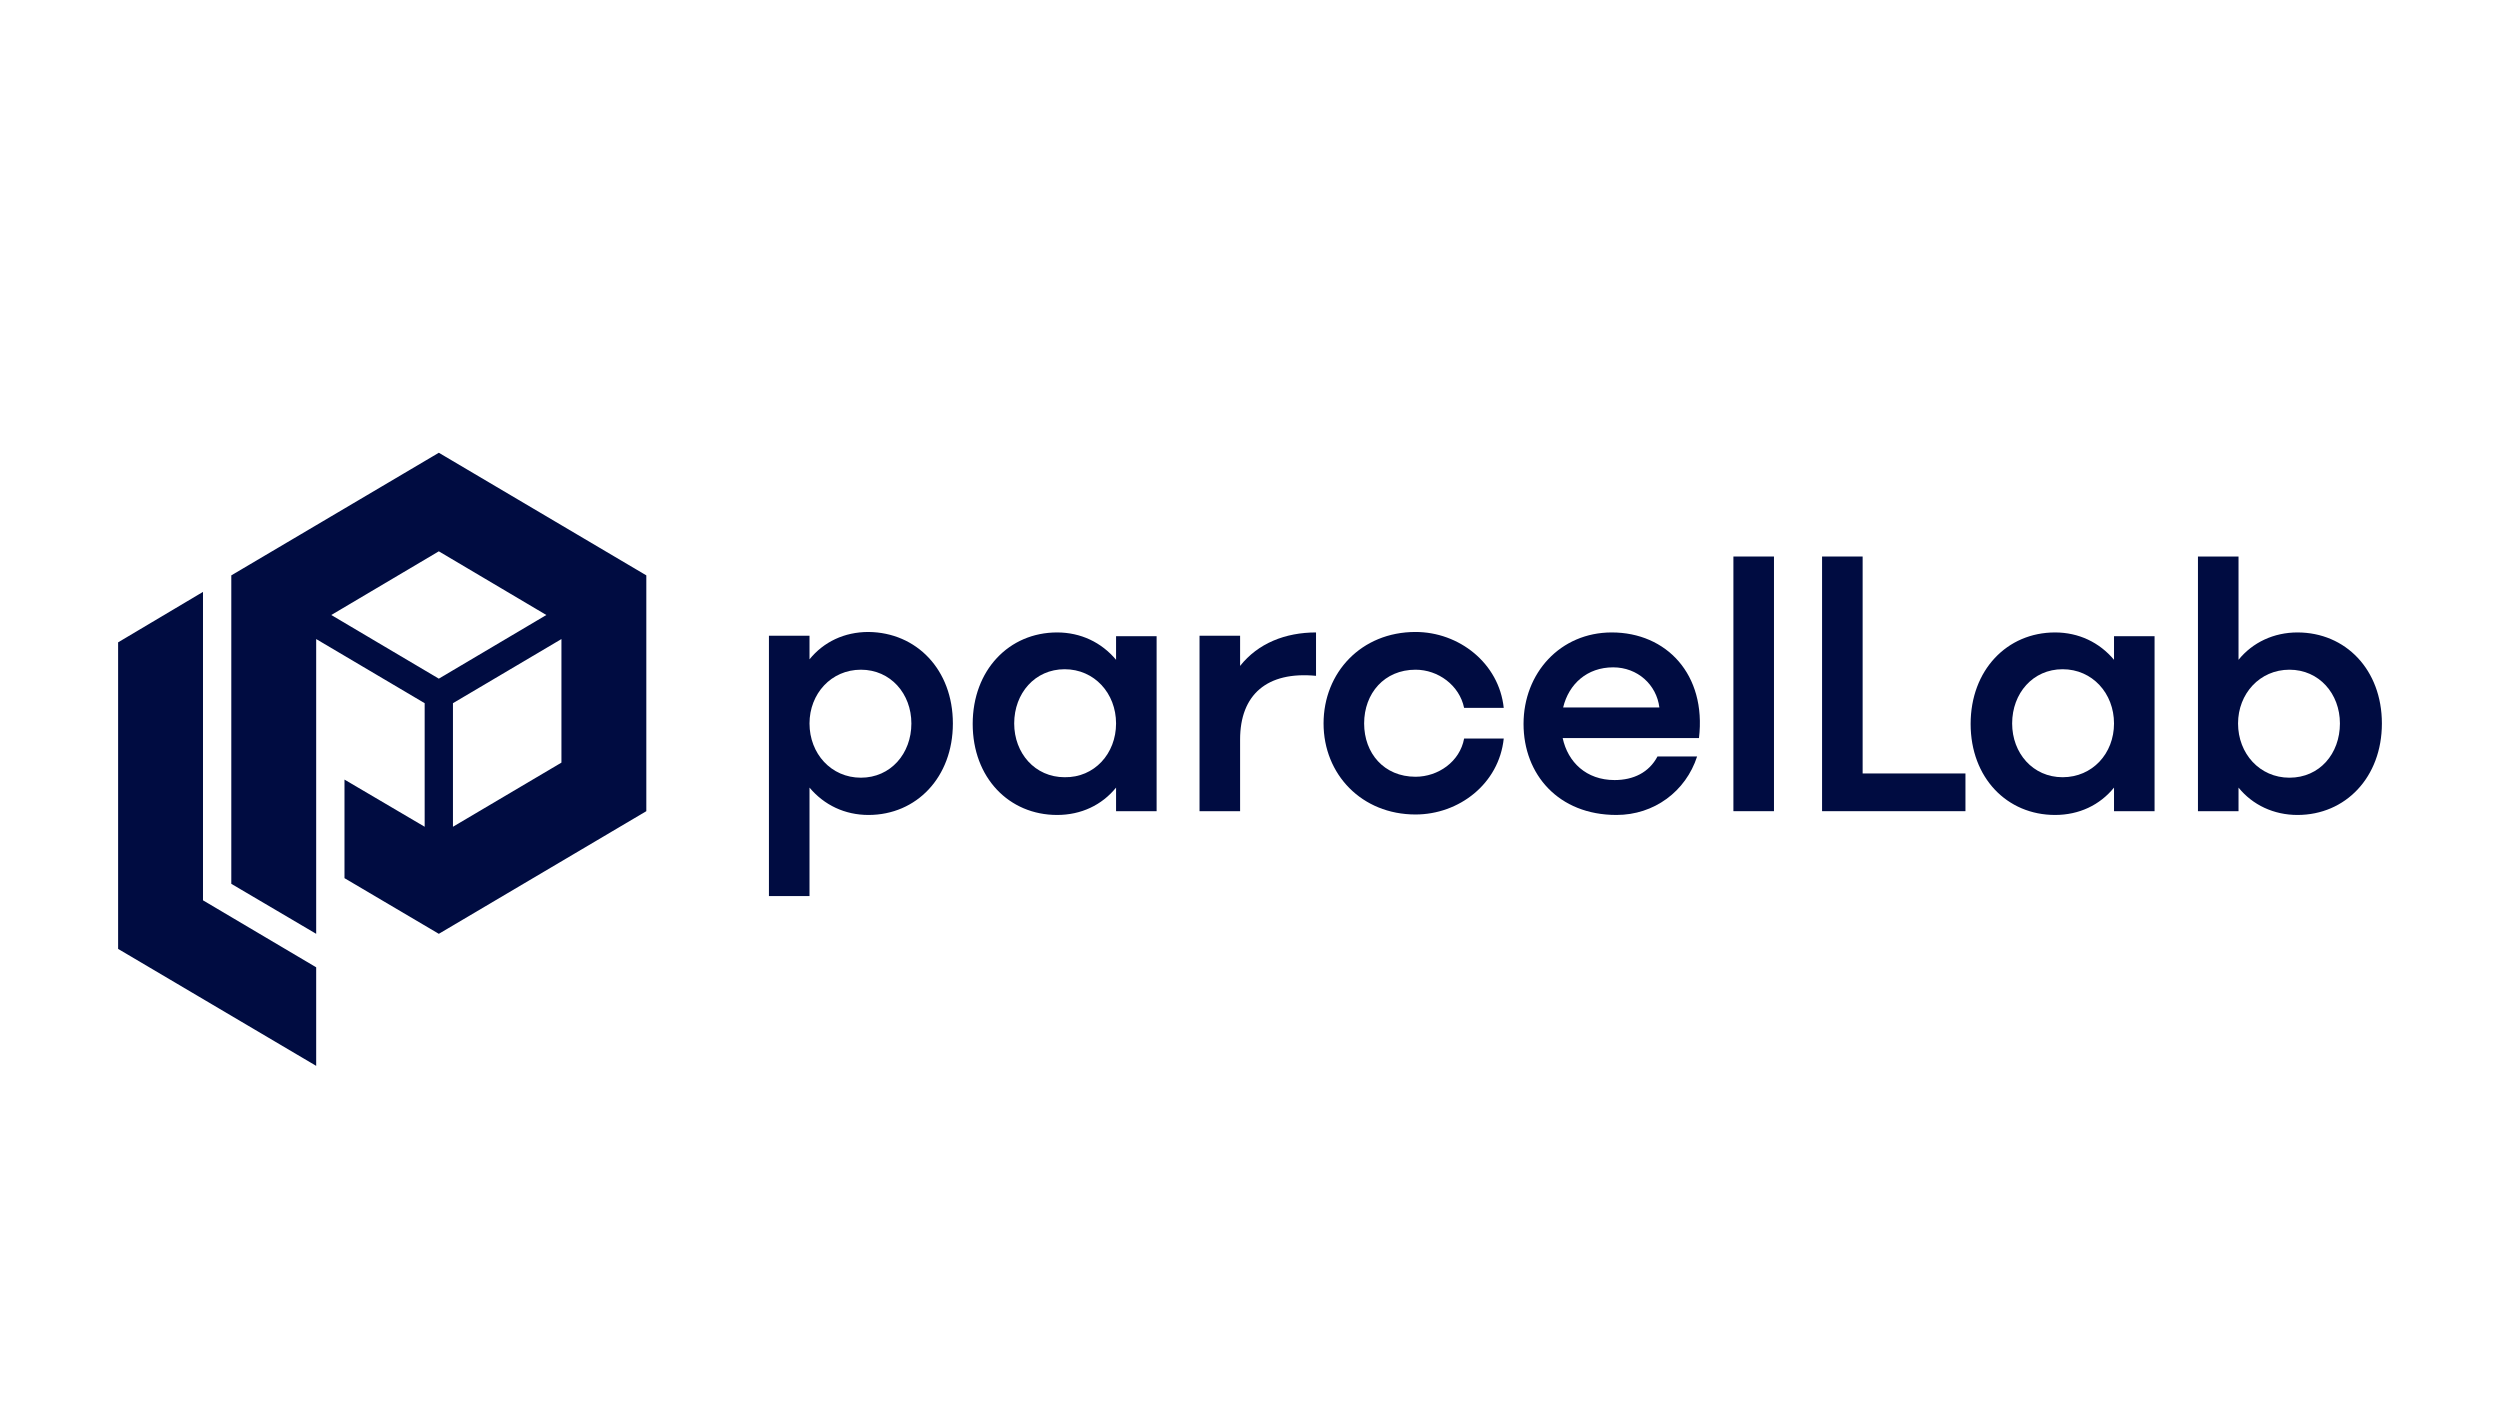
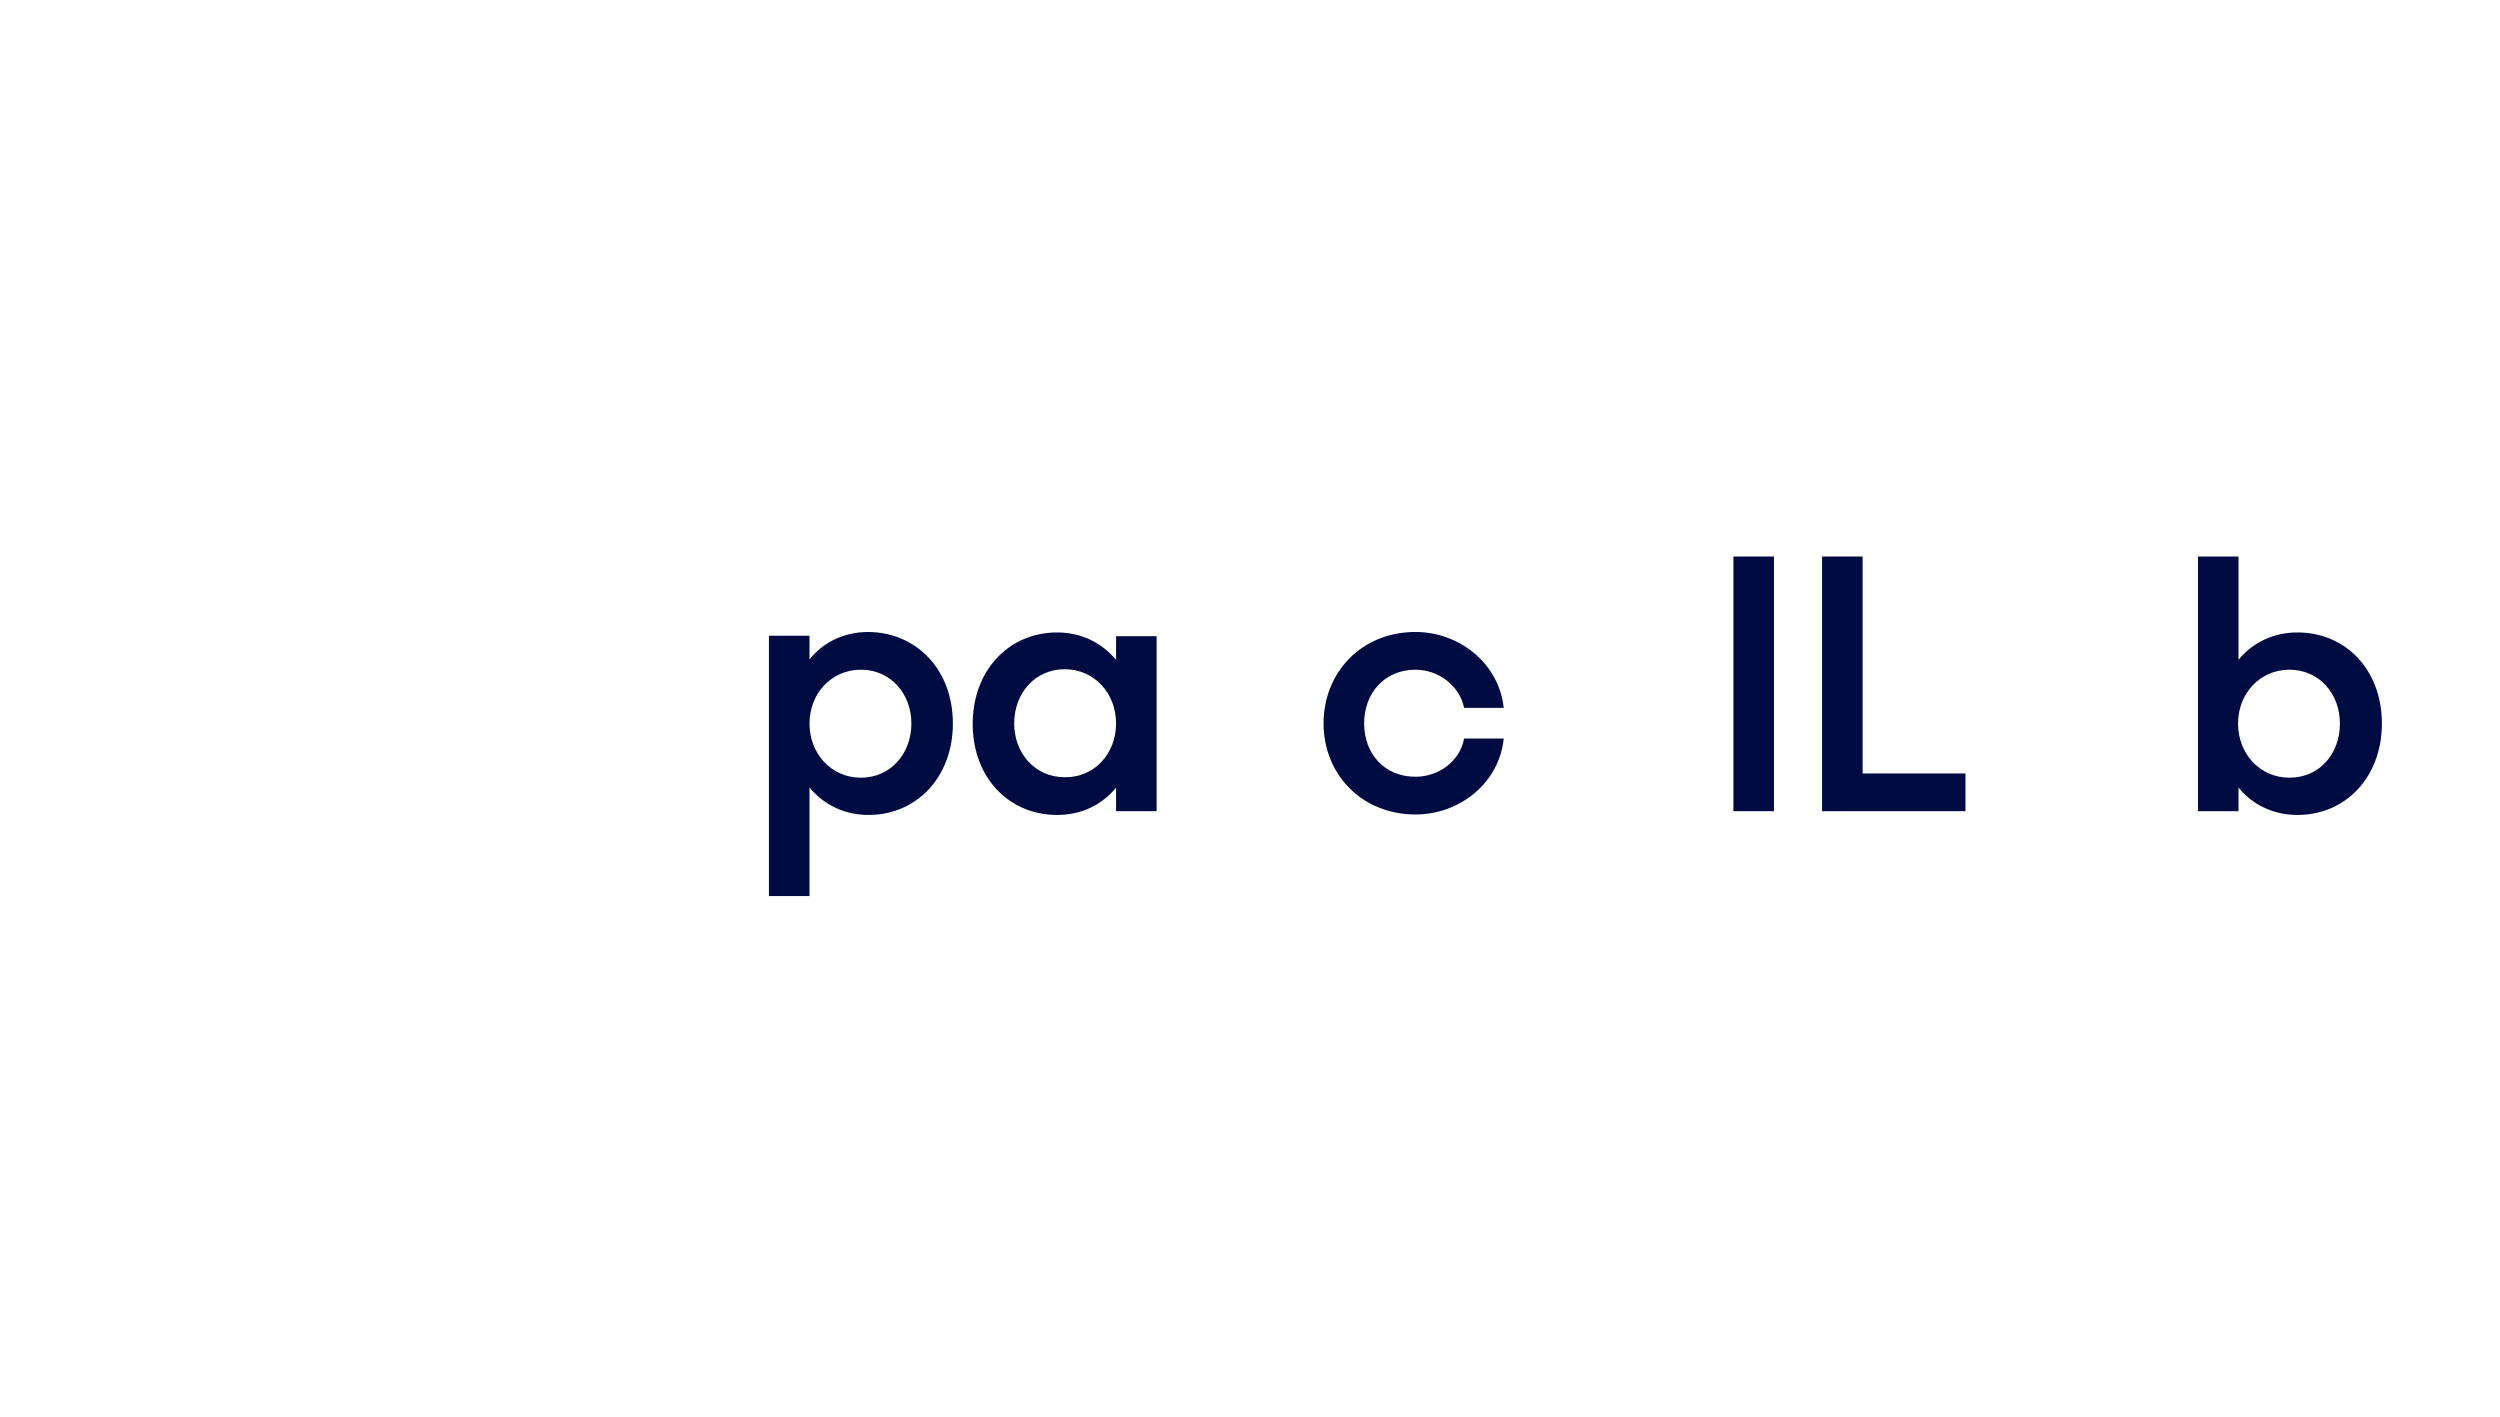
<svg xmlns="http://www.w3.org/2000/svg" xmlns:xlink="http://www.w3.org/1999/xlink" width="127px" height="72px" viewBox="0 0 127 72" version="1.1">
  <title>parcellab-logo-127x72</title>
  <defs>
    <rect id="path-1" x="0" y="0" width="127" height="72" />
  </defs>
  <g id="parcellab-logo-127x72" stroke="none" stroke-width="1" fill="none" fill-rule="evenodd">
    <g id="zendesk">
      <mask id="mask-2" fill="white">
        <use xlink:href="#path-1" />
      </mask>
      <g id="path-1" />
    </g>
    <g id="Group" transform="translate(6, 23)" fill="#000C41" fill-rule="nonzero">
      <path d="M42.406,13.752 C42.406,16.483 40.561,18.4 38.118,18.4 C36.92,18.4 35.866,17.897 35.123,17.01 L35.123,22.521 L33.062,22.521 L33.062,9.296 L35.123,9.296 L35.123,10.494 C35.842,9.607 36.896,9.104 38.118,9.104 C40.561,9.128 42.406,11.021 42.406,13.752 Z M40.298,13.752 C40.298,12.243 39.244,11.021 37.734,11.021 C36.225,11.021 35.123,12.243 35.123,13.752 C35.123,15.285 36.225,16.507 37.734,16.507 C39.244,16.507 40.298,15.285 40.298,13.752 Z" id="Shape" />
      <path d="M52.756,9.296 L52.756,18.208 L50.696,18.208 L50.696,17.01 C49.977,17.897 48.923,18.4 47.701,18.4 C45.257,18.4 43.413,16.507 43.413,13.776 C43.413,11.045 45.257,9.128 47.701,9.128 C48.899,9.128 49.953,9.631 50.696,10.518 L50.696,9.32 L52.756,9.32 L52.756,9.296 Z M50.696,13.752 C50.696,12.219 49.594,10.997 48.084,10.997 C46.575,10.997 45.521,12.219 45.521,13.752 C45.521,15.261 46.575,16.483 48.084,16.483 C49.594,16.507 50.696,15.285 50.696,13.752 Z" id="Shape" />
-       <path d="M60.854,9.128 L60.854,11.332 C58.362,11.093 56.997,12.291 56.997,14.567 L56.997,18.208 L54.936,18.208 L54.936,9.296 L56.997,9.296 L56.997,10.829 C57.907,9.679 59.297,9.128 60.854,9.128 Z" id="Path" />
      <path d="M61.237,13.752 C61.237,11.165 63.154,9.104 65.909,9.104 C68.114,9.104 70.15,10.685 70.39,12.961 L68.377,12.961 C68.138,11.811 67.059,11.021 65.909,11.021 C64.328,11.021 63.298,12.219 63.298,13.752 C63.298,15.261 64.304,16.459 65.909,16.459 C67.059,16.459 68.161,15.693 68.377,14.519 L70.39,14.519 C70.15,16.819 68.114,18.376 65.909,18.376 C63.178,18.376 61.237,16.34 61.237,13.752 Z" id="Path" />
-       <path d="M80.308,14.495 L73.384,14.495 C73.648,15.717 74.582,16.627 76.02,16.627 C76.978,16.627 77.769,16.244 78.2,15.429 L80.213,15.429 C79.638,17.202 78.032,18.4 76.116,18.4 C73.169,18.4 71.396,16.34 71.396,13.776 C71.396,11.189 73.265,9.128 75.876,9.128 C78.655,9.128 80.692,11.26 80.308,14.495 Z M73.408,12.938 L78.296,12.938 C78.152,11.787 77.194,10.901 75.948,10.901 C74.63,10.901 73.696,11.74 73.408,12.938 Z" id="Shape" />
      <polygon id="Path" points="84.118 5.271 84.118 18.208 82.057 18.208 82.057 5.271" />
      <polygon id="Path" points="93.845 16.292 93.845 18.208 86.561 18.208 86.561 5.271 88.622 5.271 88.622 16.292" />
-       <path d="M103.452,9.296 L103.452,18.208 L101.392,18.208 L101.392,17.01 C100.673,17.897 99.619,18.4 98.397,18.4 C95.953,18.4 94.108,16.507 94.108,13.776 C94.108,11.045 95.953,9.128 98.397,9.128 C99.595,9.128 100.649,9.631 101.392,10.518 L101.392,9.32 L103.452,9.32 L103.452,9.296 Z M101.392,13.752 C101.392,12.219 100.29,10.997 98.78,10.997 C97.271,10.997 96.217,12.219 96.217,13.752 C96.217,15.261 97.271,16.483 98.78,16.483 C100.29,16.483 101.392,15.285 101.392,13.752 Z" id="Shape" />
      <path d="M115,13.752 C115,16.483 113.155,18.4 110.711,18.4 C109.514,18.4 108.435,17.897 107.717,17.01 L107.717,18.208 L105.656,18.208 L105.656,5.271 L107.717,5.271 L107.717,10.518 C108.435,9.631 109.514,9.128 110.711,9.128 C113.155,9.128 115,11.021 115,13.752 Z M112.868,13.752 C112.868,12.243 111.814,11.021 110.304,11.021 C108.795,11.021 107.693,12.243 107.693,13.752 C107.693,15.285 108.795,16.507 110.304,16.507 C111.838,16.507 112.868,15.285 112.868,13.752 Z" id="Shape" />
-       <path d="M4.312,22.736 L4.312,7.068 L0,9.631 L0,25.204 L10.062,31.146 L10.062,26.139 L4.312,22.736 Z M16.292,0 L5.75,6.229 L5.75,21.898 L10.062,24.438 L10.062,9.464 L15.573,12.722 L15.573,18.999 L11.5,16.603 L11.5,21.61 L16.292,24.438 L26.833,18.208 L26.833,6.229 L16.292,0 Z M10.829,8.242 L16.292,5.007 L21.754,8.242 L16.292,11.476 L10.829,8.242 Z M22.521,15.741 L17.01,18.999 L17.01,12.722 L22.521,9.464 L22.521,15.741 Z" id="Shape" />
    </g>
  </g>
</svg>